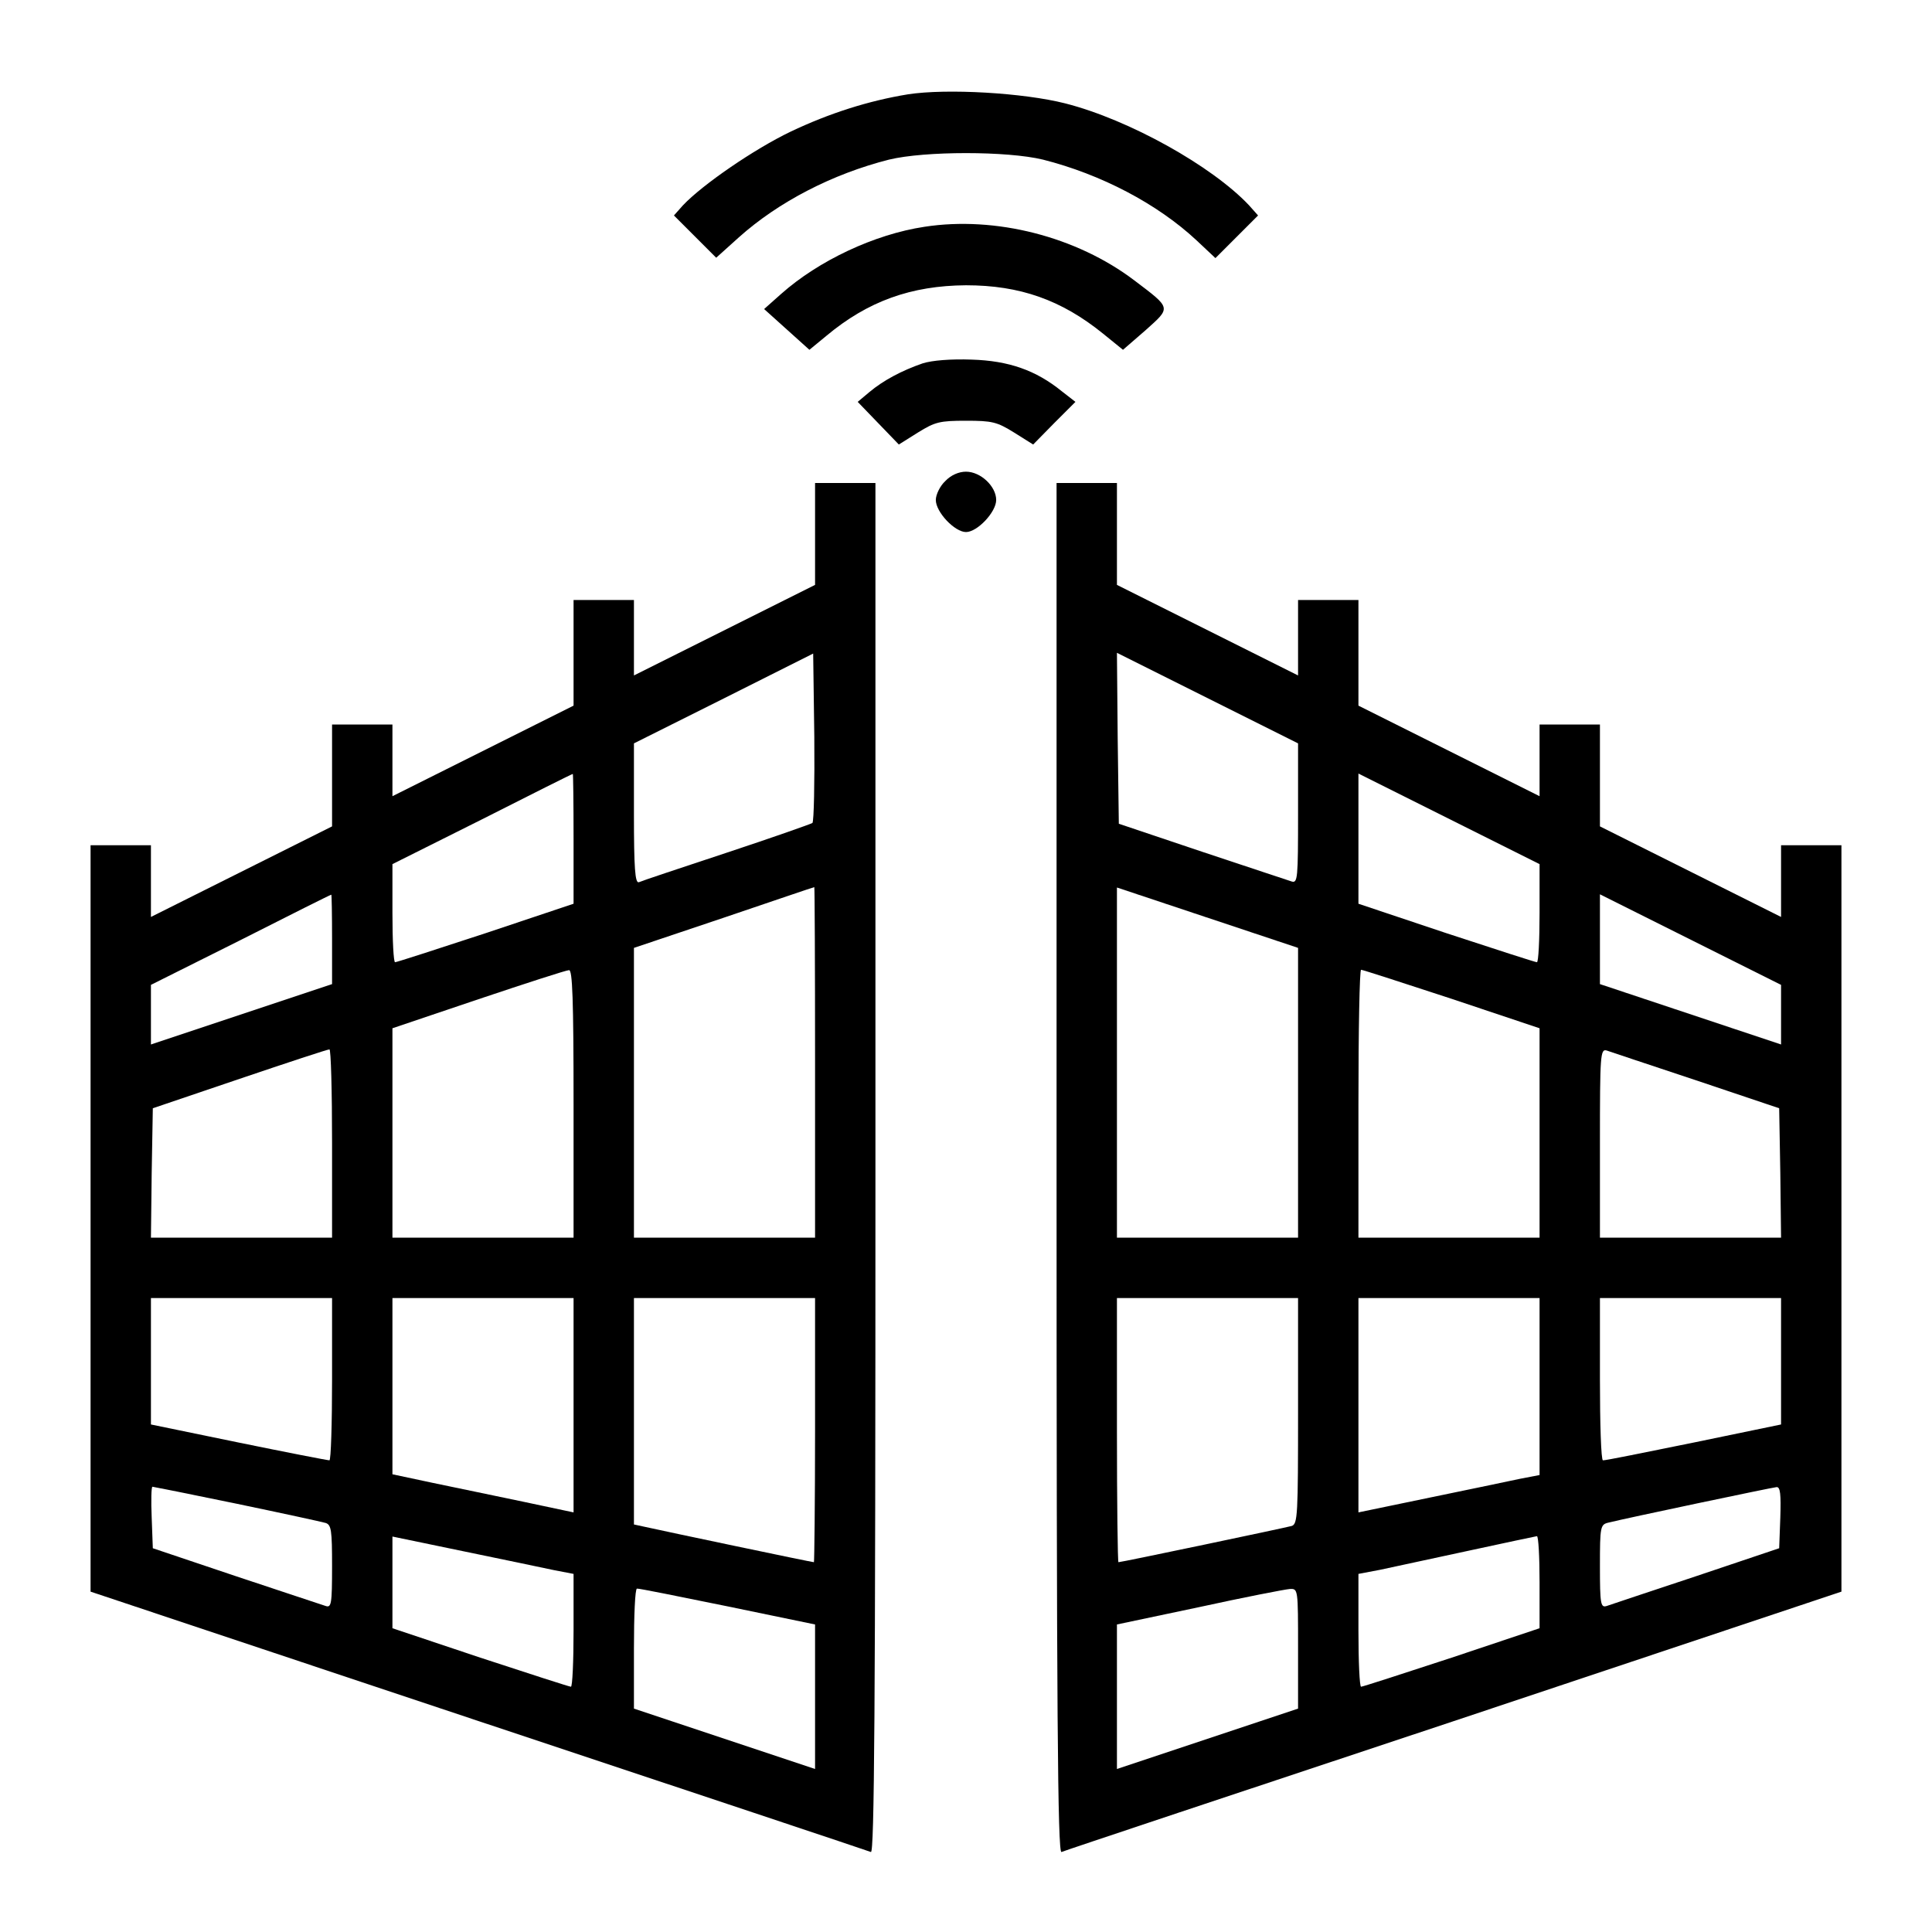
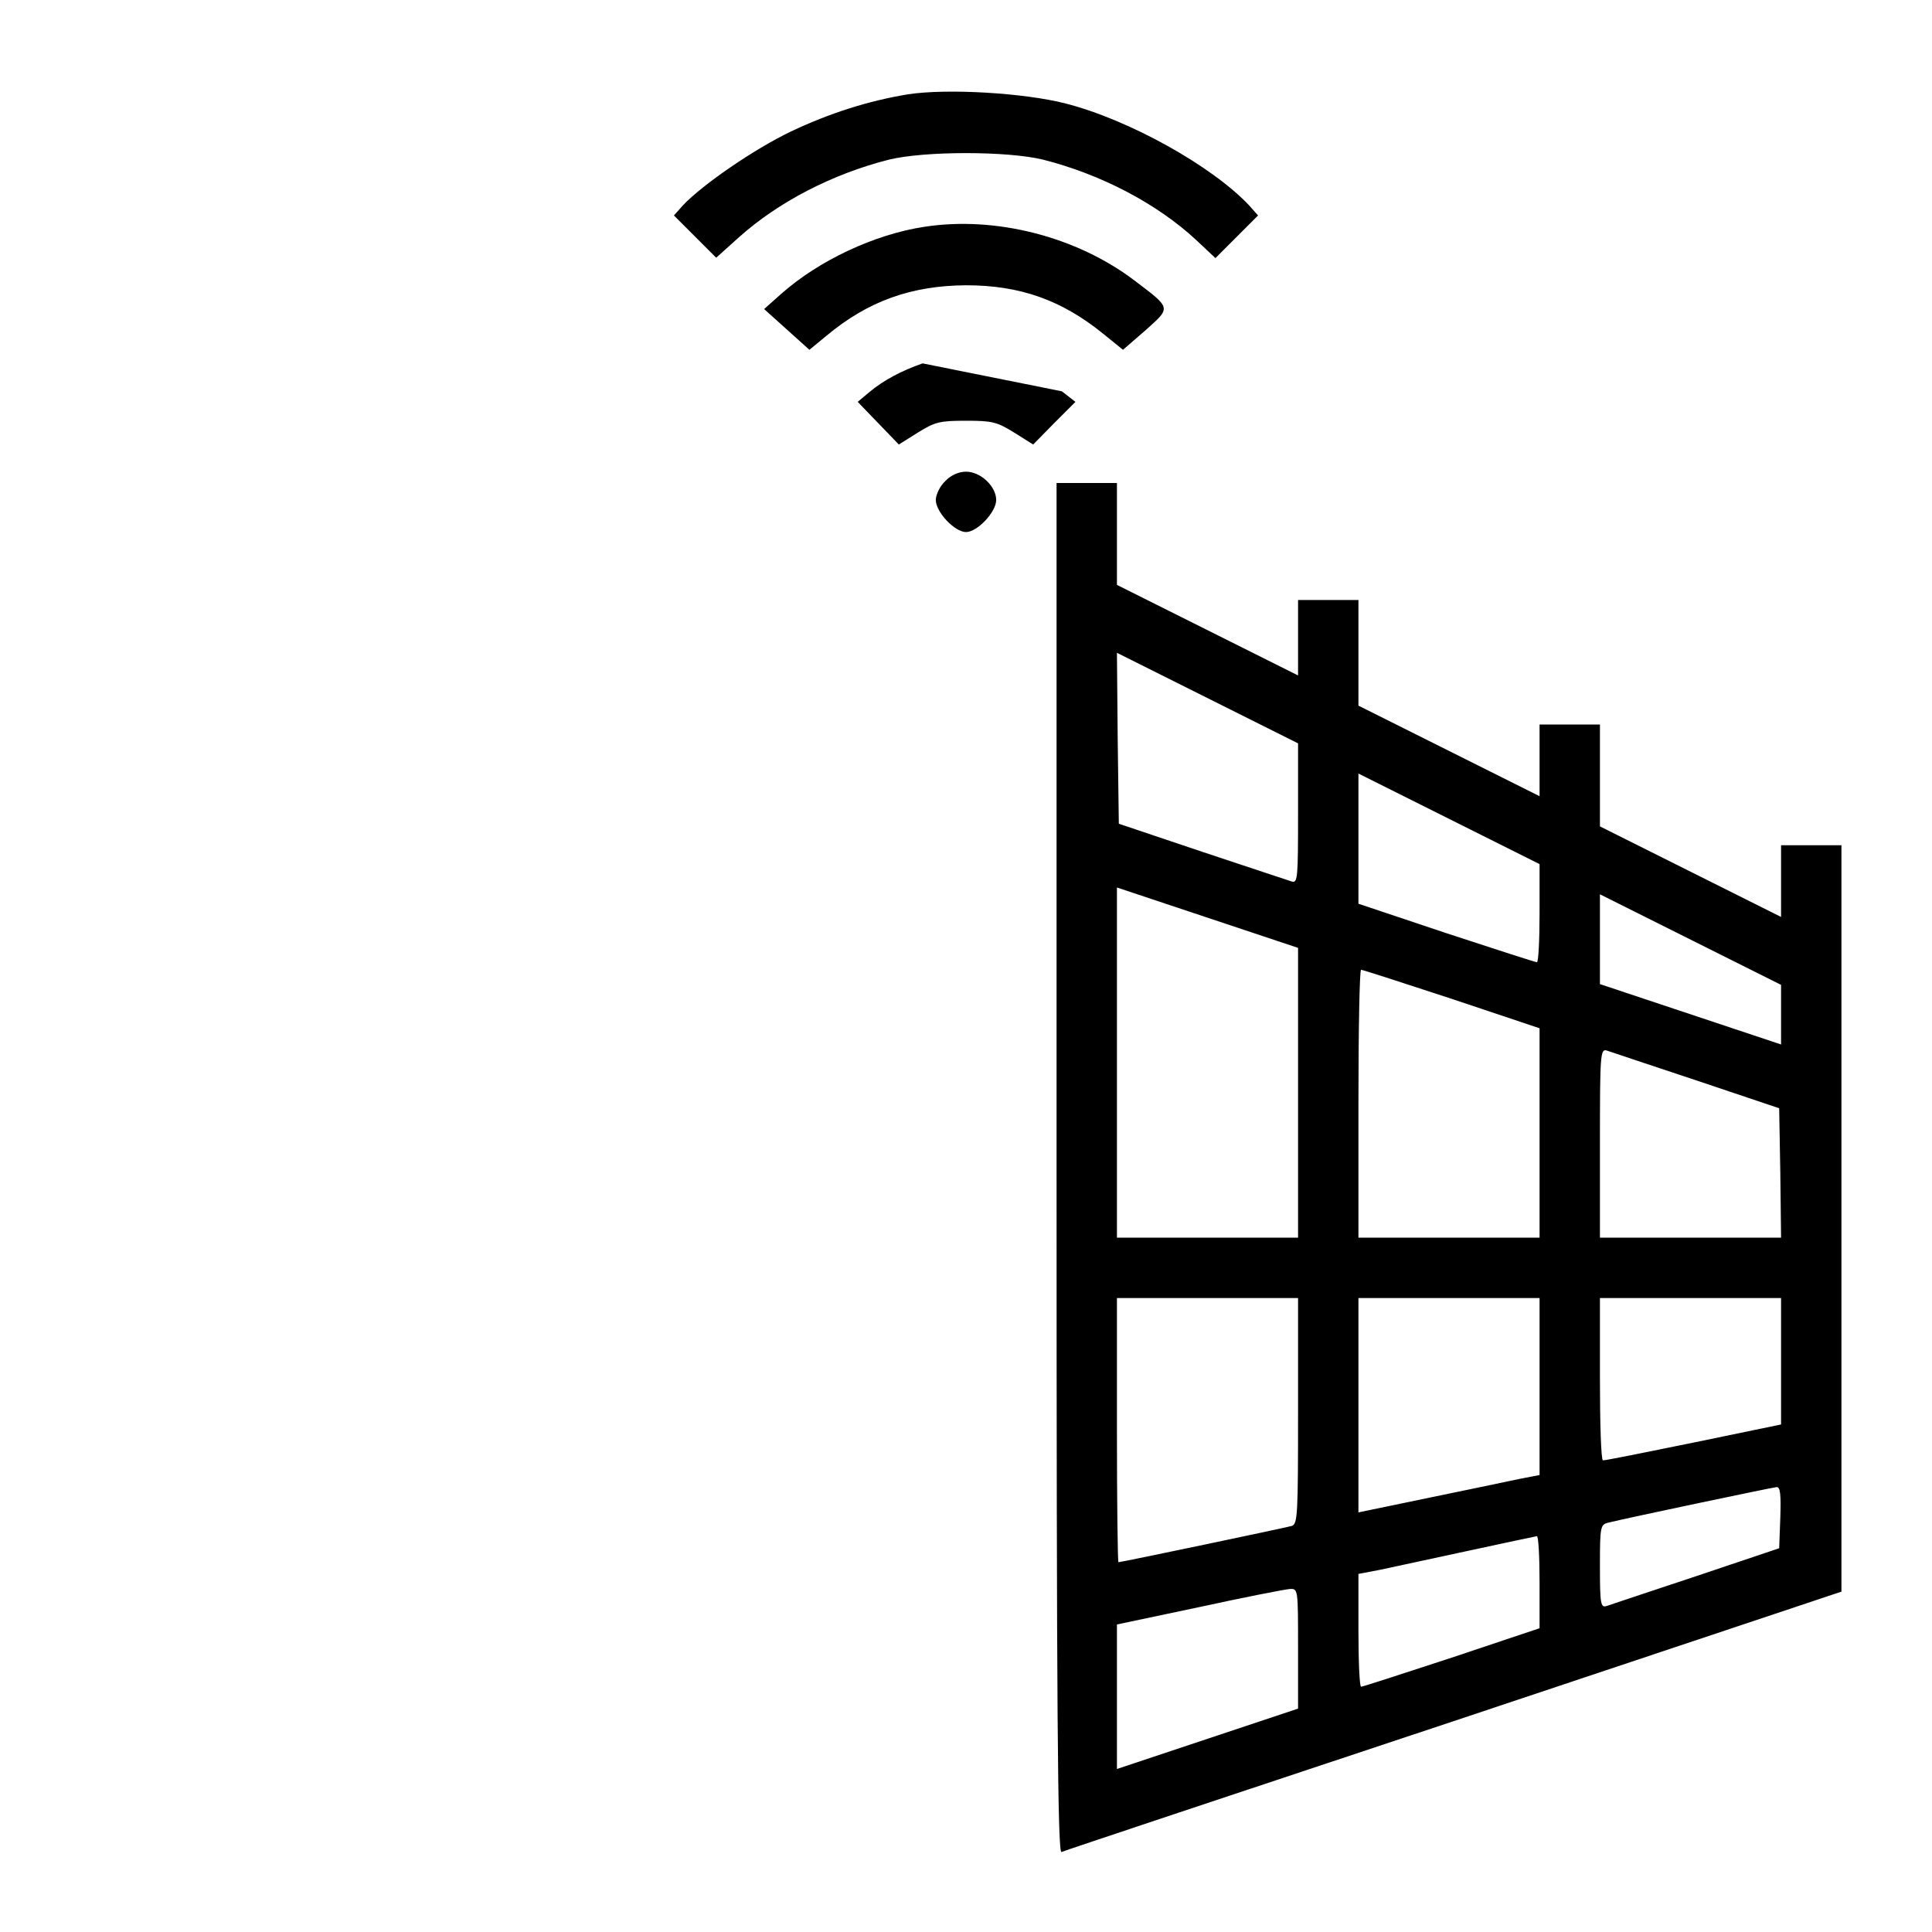
<svg xmlns="http://www.w3.org/2000/svg" version="1.0" width="512pt" height="512pt" viewBox="0 0 512 512" preserveAspectRatio="xMidYMid meet">
  <g transform="translate(0,512) scale(0.1,-0.1)" fill="#000000" stroke="none">
    <path d="M2406 4870 c-104 -17 -208 -50 -311 -99 -96 -46 -233 -140 -285 -195 l-24 -27 56 -56 56 -56 60 54 c105 94 248 168 398 206 95 23 313 23 408 0 154 -39 303 -117 407 -214 l50 -47 57 57 56 56 -24 27 c-98 104 -318 227 -487 270 -110 28 -314 40 -417 24z" />
    <path d="M2450 4519 c-133 -20 -281 -90 -380 -178 l-45 -40 60 -54 60 -54 45 37 c110 92 225 133 370 134 143 0 253 -39 363 -128 l53 -43 60 52 c68 61 69 57 -30 132 -153 116 -368 171 -556 142z" />
-     <path d="M2445 4157 c-55 -19 -104 -45 -141 -76 l-31 -26 54 -56 55 -57 51 32 c45 28 58 31 127 31 69 0 82 -3 127 -31 l51 -32 56 57 56 56 -36 28 c-69 56 -141 81 -239 84 -55 2 -105 -2 -130 -10z" />
+     <path d="M2445 4157 c-55 -19 -104 -45 -141 -76 l-31 -26 54 -56 55 -57 51 32 c45 28 58 31 127 31 69 0 82 -3 127 -31 l51 -32 56 57 56 56 -36 28 z" />
    <path d="M2505 3845 c-14 -13 -25 -36 -25 -50 0 -32 50 -85 80 -85 30 0 80 53 80 85 0 36 -41 75 -80 75 -19 0 -40 -9 -55 -25z" />
-     <path d="M2160 3705 l0 -135 -240 -120 -240 -120 0 100 0 100 -80 0 -80 0 0 -140 0 -140 -240 -120 -240 -120 0 95 0 95 -80 0 -80 0 0 -135 0 -135 -240 -120 -240 -120 0 95 0 95 -80 0 -80 0 0 -989 0 -989 1028 -343 c565 -188 1033 -344 1040 -347 9 -3 12 363 12 1812 l0 1816 -80 0 -80 0 0 -135z m-7 -766 c-5 -3 -107 -39 -228 -79 -121 -40 -226 -75 -232 -78 -10 -3 -13 37 -13 182 l0 186 238 119 237 119 3 -221 c1 -121 -1 -224 -5 -228z m-633 -42 l0 -172 -233 -78 c-128 -42 -236 -77 -240 -77 -4 0 -7 58 -7 130 l0 130 238 119 c130 66 238 120 240 120 1 1 2 -77 2 -172z m640 -592 l0 -465 -240 0 -240 0 0 384 0 384 238 80 c130 44 238 81 240 81 1 1 2 -208 2 -464z m-1280 326 l0 -119 -240 -80 -240 -80 0 79 0 79 238 119 c130 66 238 120 240 120 1 1 2 -53 2 -118z m640 -436 l0 -355 -240 0 -240 0 0 278 0 277 228 77 c125 42 233 77 240 77 9 1 12 -76 12 -354z m-640 -105 l0 -250 -240 0 -240 0 2 172 3 171 230 78 c127 43 233 78 238 78 4 1 7 -111 7 -249z m0 -625 c0 -118 -3 -215 -7 -215 -5 0 -113 21 -240 47 l-233 48 0 167 0 168 240 0 240 0 0 -215z m640 -69 l0 -284 -132 28 c-73 15 -181 38 -240 50 l-108 23 0 233 0 234 240 0 240 0 0 -284z m640 -66 c0 -192 -2 -350 -3 -350 -6 0 -391 81 -454 95 l-23 5 0 300 0 300 240 0 240 0 0 -350z m-1533 -195 c120 -25 226 -48 236 -51 15 -5 17 -19 17 -115 0 -101 -2 -110 -17 -105 -10 3 -117 39 -238 79 l-220 74 -3 81 c-2 45 -1 82 2 82 2 0 102 -20 223 -45z m841 -176 l52 -10 0 -150 c0 -82 -3 -149 -7 -149 -4 0 -112 35 -240 77 l-233 78 0 121 0 122 188 -39 c103 -21 211 -44 240 -50z m460 -96 l232 -48 0 -192 0 -191 -240 80 -240 80 0 159 c0 87 3 159 8 159 4 1 112 -21 240 -47z" />
    <path d="M2800 2024 c0 -1449 3 -1815 13 -1812 6 3 474 159 1040 347 l1027 343 0 989 0 989 -80 0 -80 0 0 -95 0 -95 -240 120 -240 120 0 135 0 135 -80 0 -80 0 0 -95 0 -95 -240 120 -240 120 0 140 0 140 -80 0 -80 0 0 -100 0 -100 -240 120 -240 120 0 135 0 135 -80 0 -80 0 0 -1816z m640 940 c0 -172 -1 -185 -17 -180 -10 3 -117 39 -238 79 l-220 74 -3 226 -2 227 240 -120 240 -120 0 -186z m640 -264 c0 -72 -3 -130 -7 -130 -4 0 -112 35 -240 77 l-233 78 0 172 0 173 240 -120 240 -120 0 -130z m-640 -476 l0 -384 -240 0 -240 0 0 464 0 464 240 -80 240 -80 0 -384z m1280 207 l0 -79 -240 80 -240 80 0 119 0 119 240 -120 240 -120 0 -79z m-873 42 l233 -78 0 -277 0 -278 -240 0 -240 0 0 355 c0 195 3 355 7 355 4 0 112 -35 240 -77z m648 -216 l220 -74 3 -171 2 -172 -240 0 -240 0 0 251 c0 234 1 250 18 245 9 -3 116 -39 237 -79z m-1055 -876 c0 -277 -1 -300 -17 -305 -18 -5 -451 -96 -459 -96 -2 0 -4 158 -4 350 l0 350 240 0 240 0 0 -299z m640 65 l0 -235 -52 -10 c-29 -6 -137 -29 -240 -50 l-188 -39 0 284 0 284 240 0 240 0 0 -234z m640 66 l0 -167 -232 -48 c-128 -26 -236 -48 -240 -47 -5 0 -8 97 -8 215 l0 215 240 0 240 0 0 -168z m-2 -414 l-3 -81 -220 -74 c-121 -40 -228 -76 -237 -79 -16 -5 -18 4 -18 105 0 106 1 111 23 116 48 12 433 93 445 94 10 1 12 -19 10 -81z m-638 -171 l0 -122 -233 -78 c-128 -42 -236 -77 -240 -77 -4 0 -7 67 -7 149 l0 150 58 11 c31 7 136 29 232 50 96 21 178 38 183 39 4 0 7 -54 7 -122z m-640 -176 l0 -159 -240 -80 -240 -80 0 191 0 192 218 46 c119 26 227 47 240 48 22 1 22 1 22 -158z" />
  </g>
</svg>